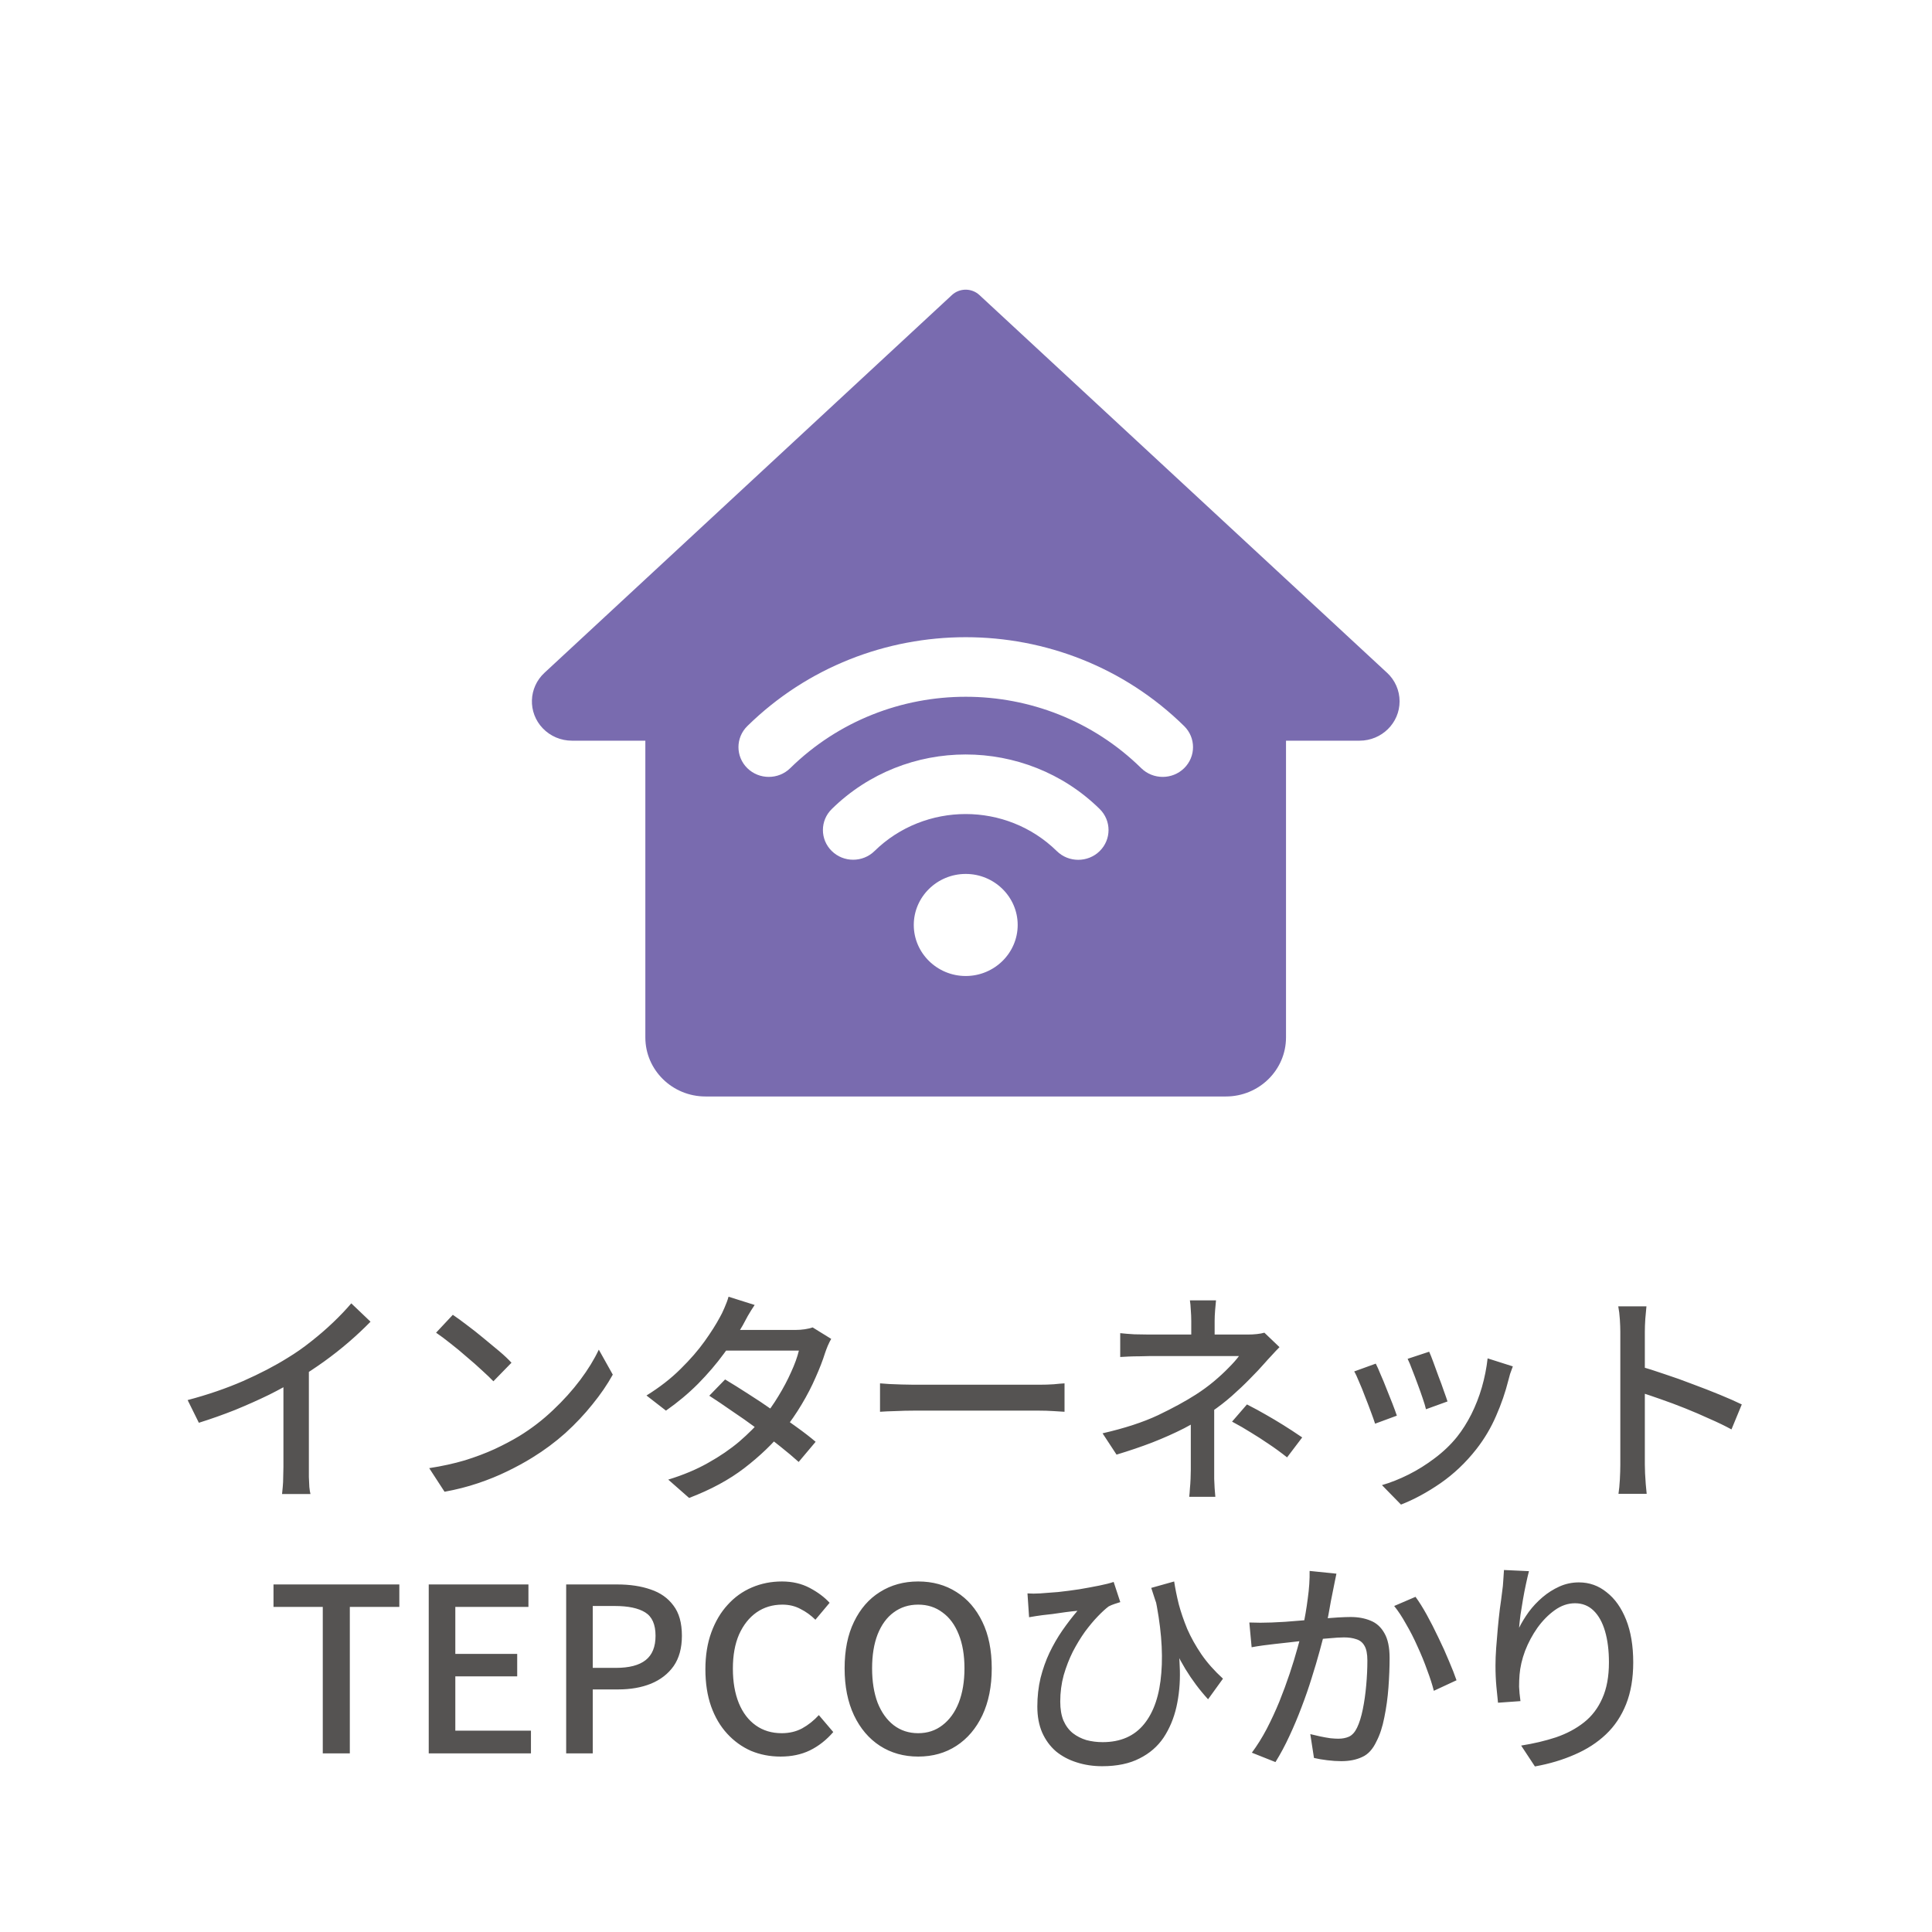
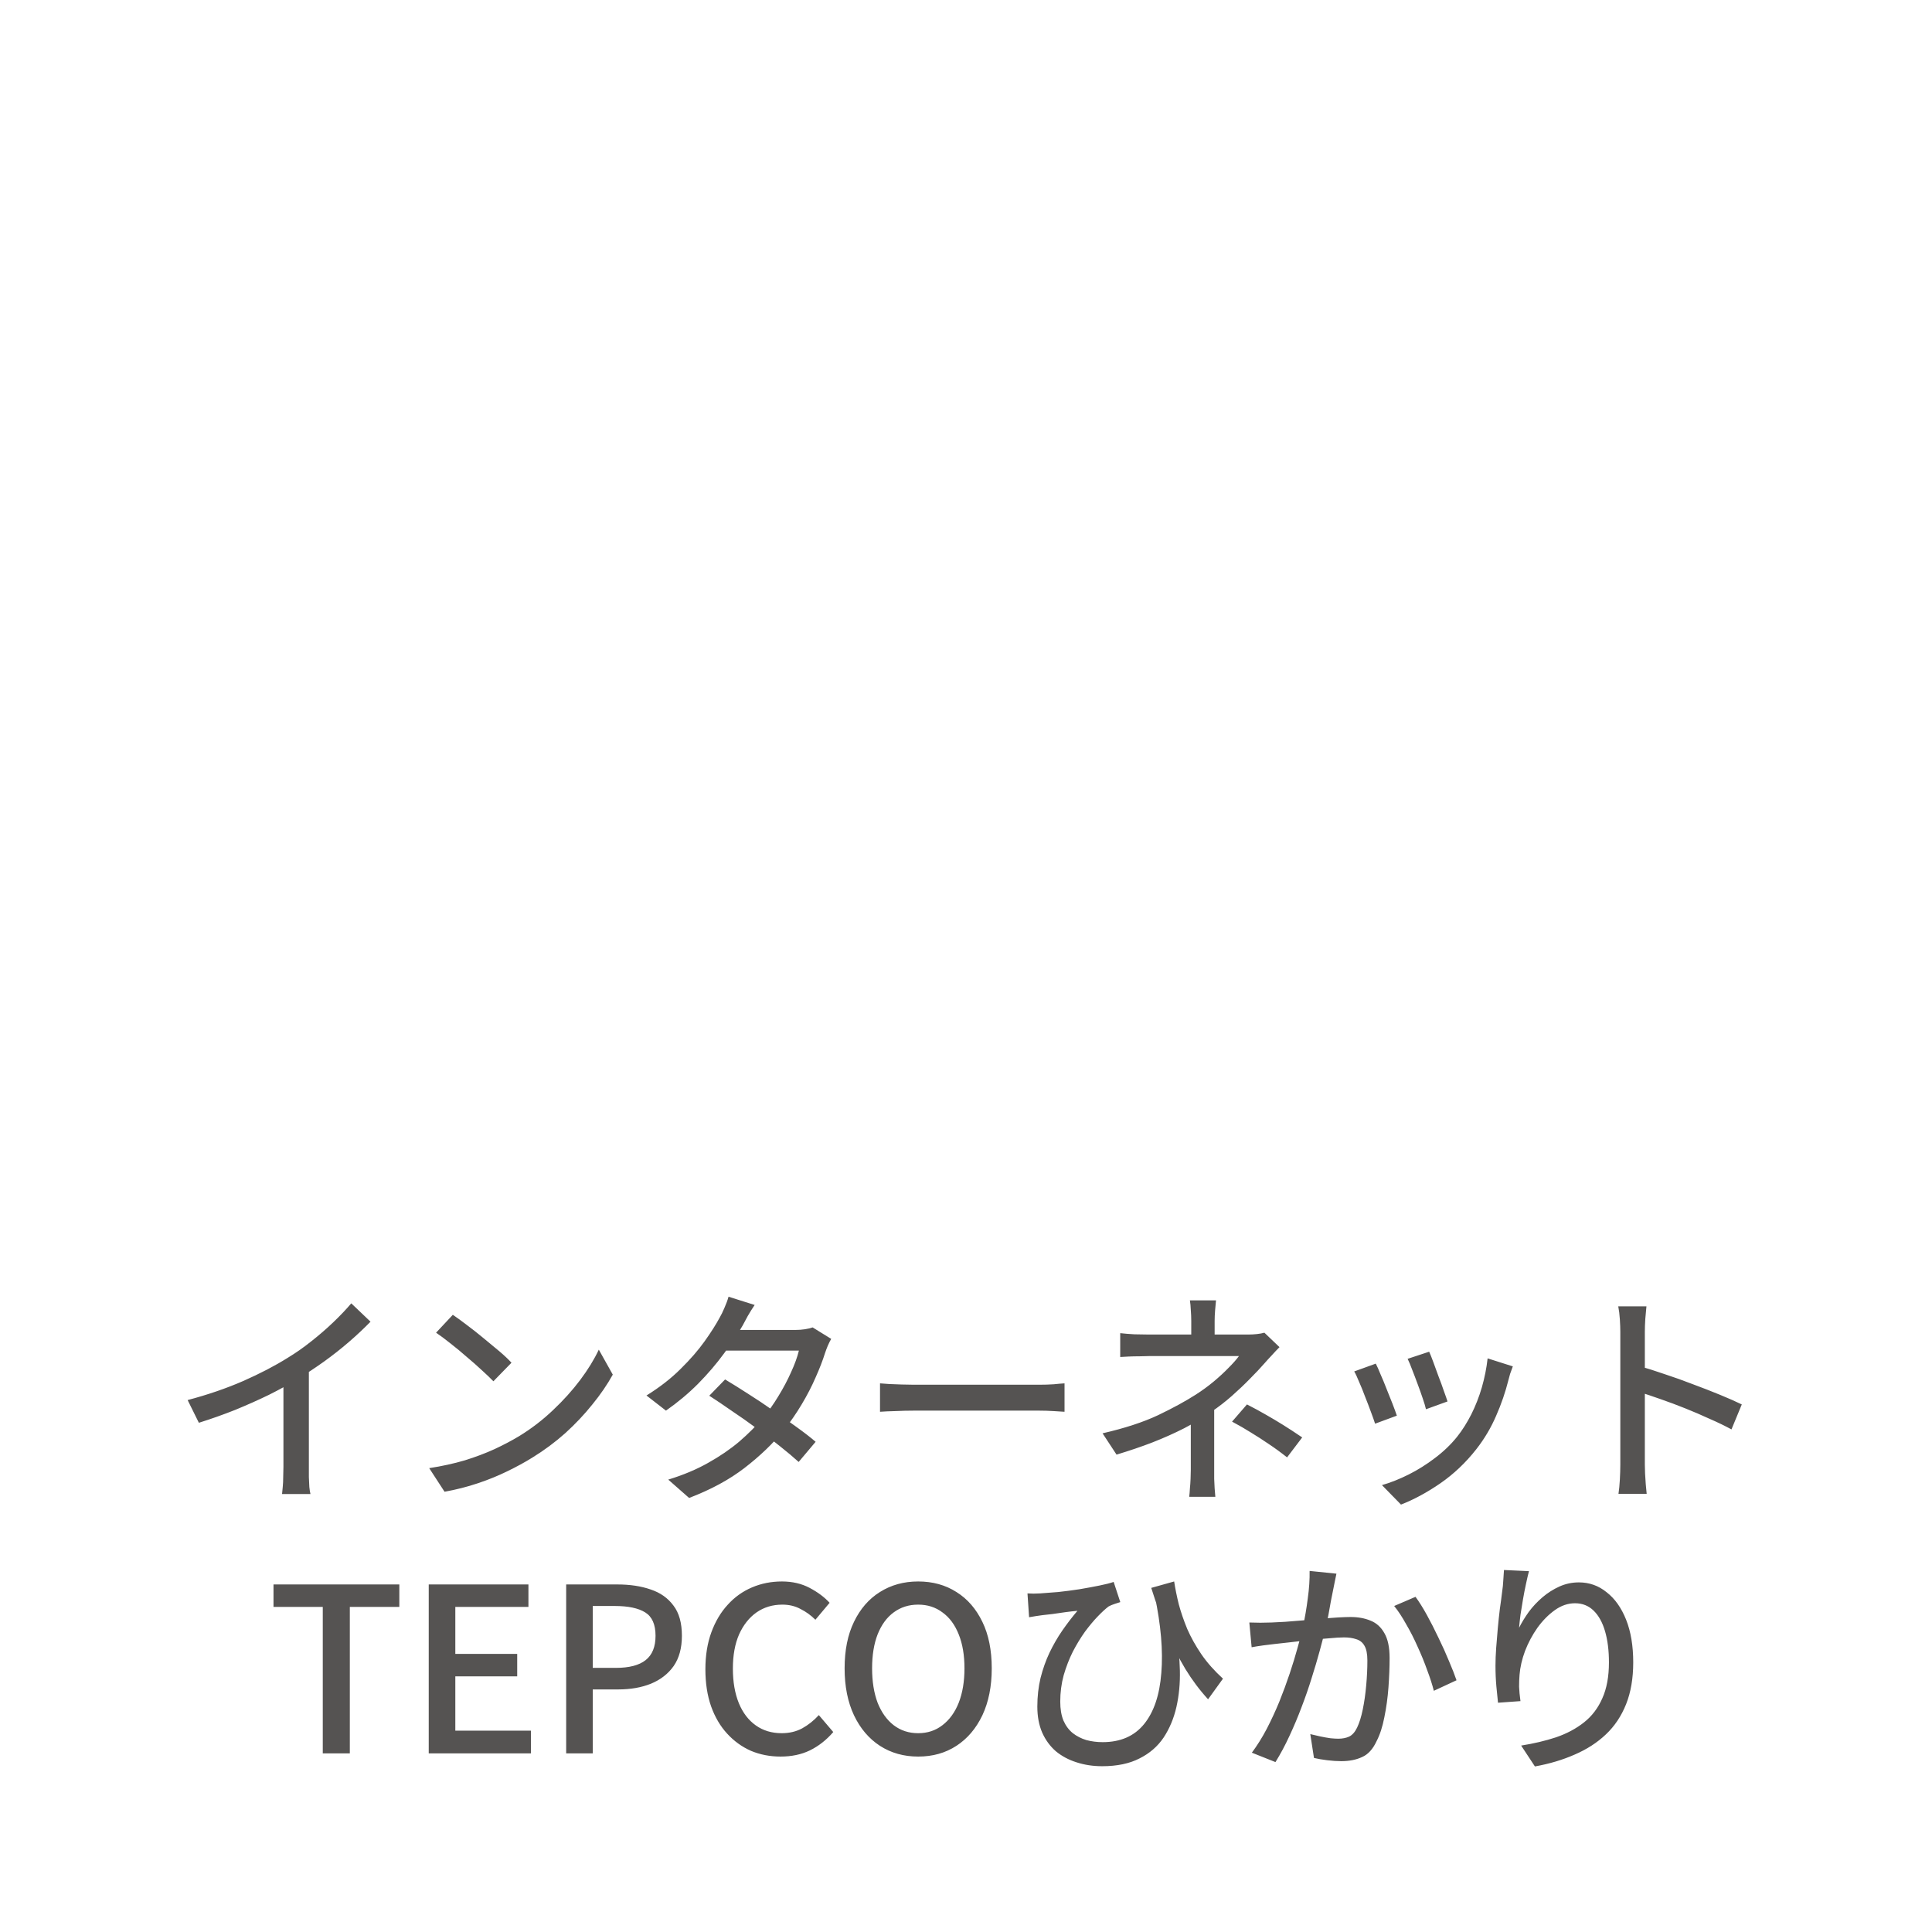
<svg xmlns="http://www.w3.org/2000/svg" width="101" height="101" viewBox="0 0 101 101" fill="none">
  <path d="M9.809 73.192C10.863 72.913 11.83 72.581 12.709 72.198C13.595 71.807 14.37 71.403 15.033 70.988C15.456 70.732 15.868 70.445 16.267 70.125C16.674 69.806 17.058 69.474 17.417 69.131C17.777 68.787 18.092 68.456 18.364 68.136L19.37 69.095C19.019 69.454 18.64 69.81 18.232 70.161C17.825 70.513 17.393 70.852 16.938 71.18C16.491 71.499 16.032 71.803 15.56 72.09C15.121 72.362 14.622 72.637 14.062 72.917C13.503 73.189 12.912 73.452 12.289 73.708C11.666 73.955 11.035 74.179 10.396 74.379L9.809 73.192ZM14.817 71.611L16.147 71.263V76.691C16.147 76.851 16.147 77.027 16.147 77.218C16.155 77.402 16.163 77.574 16.171 77.734C16.187 77.893 16.207 78.017 16.231 78.105H14.745C14.754 78.017 14.765 77.893 14.781 77.734C14.797 77.574 14.805 77.402 14.805 77.218C14.813 77.027 14.817 76.851 14.817 76.691V71.611ZM23.672 68.735C23.887 68.879 24.135 69.059 24.415 69.275C24.694 69.482 24.978 69.706 25.265 69.945C25.561 70.185 25.84 70.417 26.104 70.64C26.368 70.864 26.579 71.064 26.739 71.24L25.793 72.21C25.641 72.05 25.441 71.859 25.193 71.635C24.946 71.403 24.678 71.168 24.391 70.928C24.111 70.68 23.831 70.449 23.552 70.233C23.272 70.009 23.021 69.822 22.797 69.67L23.672 68.735ZM22.438 76.751C23.109 76.647 23.728 76.511 24.295 76.344C24.862 76.168 25.381 75.972 25.852 75.757C26.332 75.533 26.763 75.305 27.146 75.074C27.785 74.682 28.372 74.231 28.908 73.72C29.451 73.209 29.926 72.681 30.334 72.138C30.741 71.595 31.064 71.068 31.304 70.556L32.035 71.862C31.747 72.382 31.392 72.901 30.968 73.42C30.553 73.939 30.082 74.439 29.555 74.918C29.027 75.389 28.452 75.817 27.829 76.2C27.43 76.448 26.991 76.687 26.511 76.919C26.04 77.15 25.529 77.358 24.978 77.542C24.435 77.725 23.855 77.873 23.24 77.985L22.438 76.751ZM37.906 72.114C38.281 72.338 38.685 72.589 39.116 72.869C39.547 73.141 39.979 73.428 40.41 73.732C40.841 74.027 41.249 74.315 41.632 74.594C42.023 74.874 42.359 75.133 42.639 75.373L41.752 76.427C41.48 76.18 41.153 75.904 40.77 75.601C40.394 75.297 39.987 74.986 39.547 74.666C39.116 74.347 38.685 74.043 38.253 73.756C37.83 73.46 37.439 73.197 37.079 72.965L37.906 72.114ZM43.453 69.993C43.397 70.089 43.337 70.209 43.274 70.353C43.218 70.489 43.17 70.617 43.13 70.736C43.01 71.12 42.846 71.543 42.639 72.006C42.439 72.47 42.195 72.941 41.908 73.42C41.628 73.891 41.313 74.347 40.961 74.786C40.41 75.465 39.731 76.116 38.924 76.739C38.126 77.354 37.159 77.877 36.025 78.309L34.934 77.35C35.717 77.111 36.412 76.819 37.019 76.475C37.634 76.132 38.177 75.76 38.649 75.361C39.12 74.954 39.531 74.542 39.883 74.127C40.178 73.776 40.45 73.392 40.698 72.977C40.953 72.561 41.173 72.146 41.357 71.731C41.548 71.315 41.684 70.94 41.764 70.605H37.486L37.942 69.526H41.584C41.752 69.526 41.916 69.514 42.075 69.49C42.235 69.466 42.371 69.434 42.483 69.394L43.453 69.993ZM39.452 68.22C39.332 68.396 39.212 68.588 39.092 68.795C38.98 69.003 38.892 69.167 38.828 69.287C38.573 69.734 38.245 70.225 37.846 70.76C37.455 71.295 37.003 71.823 36.492 72.342C35.981 72.853 35.422 73.32 34.815 73.744L33.796 72.953C34.491 72.522 35.086 72.058 35.581 71.563C36.085 71.068 36.504 70.585 36.84 70.113C37.175 69.642 37.439 69.227 37.63 68.867C37.702 68.747 37.782 68.584 37.87 68.376C37.966 68.16 38.038 67.965 38.086 67.789L39.452 68.22ZM46.005 72.318C46.141 72.326 46.305 72.338 46.497 72.354C46.696 72.362 46.908 72.37 47.132 72.378C47.363 72.386 47.583 72.39 47.791 72.39C47.95 72.39 48.17 72.39 48.45 72.39C48.729 72.39 49.045 72.39 49.396 72.39C49.756 72.39 50.131 72.39 50.523 72.39C50.914 72.39 51.301 72.39 51.685 72.39C52.076 72.39 52.444 72.39 52.787 72.39C53.13 72.39 53.434 72.39 53.698 72.39C53.961 72.39 54.165 72.39 54.309 72.39C54.596 72.39 54.856 72.382 55.087 72.366C55.319 72.342 55.507 72.326 55.651 72.318V73.804C55.515 73.796 55.323 73.784 55.075 73.768C54.828 73.752 54.572 73.744 54.309 73.744C54.173 73.744 53.969 73.744 53.698 73.744C53.434 73.744 53.13 73.744 52.787 73.744C52.444 73.744 52.076 73.744 51.685 73.744C51.301 73.744 50.914 73.744 50.523 73.744C50.131 73.744 49.756 73.744 49.396 73.744C49.045 73.744 48.729 73.744 48.45 73.744C48.17 73.744 47.95 73.744 47.791 73.744C47.463 73.744 47.136 73.752 46.808 73.768C46.481 73.776 46.213 73.788 46.005 73.804V72.318ZM63.57 67.981C63.554 68.116 63.538 68.288 63.523 68.496C63.507 68.695 63.498 68.883 63.498 69.059C63.498 69.171 63.498 69.306 63.498 69.466C63.498 69.618 63.498 69.77 63.498 69.921C63.498 70.073 63.498 70.201 63.498 70.305H62.276C62.276 70.201 62.276 70.077 62.276 69.933C62.276 69.782 62.276 69.63 62.276 69.478C62.276 69.318 62.276 69.179 62.276 69.059C62.276 68.875 62.268 68.683 62.252 68.484C62.244 68.284 62.228 68.116 62.205 67.981H63.57ZM66.889 70.425C66.761 70.553 66.626 70.696 66.482 70.856C66.338 71.008 66.214 71.144 66.111 71.263C65.895 71.511 65.639 71.783 65.344 72.078C65.056 72.374 64.741 72.673 64.397 72.977C64.062 73.272 63.706 73.548 63.331 73.804C62.899 74.107 62.424 74.395 61.905 74.666C61.386 74.93 60.831 75.177 60.239 75.409C59.656 75.633 59.033 75.844 58.37 76.044L57.639 74.93C58.79 74.666 59.756 74.351 60.539 73.983C61.322 73.608 61.981 73.248 62.516 72.905C62.852 72.689 63.163 72.462 63.451 72.222C63.746 71.974 64.006 71.735 64.229 71.503C64.461 71.271 64.641 71.068 64.769 70.892C64.673 70.892 64.501 70.892 64.253 70.892C64.014 70.892 63.73 70.892 63.403 70.892C63.075 70.892 62.736 70.892 62.384 70.892C62.041 70.892 61.709 70.892 61.39 70.892C61.07 70.892 60.791 70.892 60.551 70.892C60.319 70.892 60.16 70.892 60.072 70.892C59.936 70.892 59.768 70.896 59.569 70.904C59.377 70.904 59.189 70.908 59.005 70.916C58.83 70.924 58.682 70.932 58.562 70.94V69.694C58.77 69.718 59.017 69.738 59.305 69.754C59.593 69.762 59.84 69.766 60.048 69.766C60.136 69.766 60.307 69.766 60.563 69.766C60.819 69.766 61.122 69.766 61.474 69.766C61.825 69.766 62.193 69.766 62.576 69.766C62.967 69.766 63.343 69.766 63.702 69.766C64.07 69.766 64.389 69.766 64.661 69.766C64.932 69.766 65.128 69.766 65.248 69.766C65.408 69.766 65.559 69.758 65.703 69.742C65.855 69.726 65.987 69.702 66.099 69.67L66.889 70.425ZM63.475 73.133C63.475 73.356 63.475 73.628 63.475 73.947C63.475 74.267 63.475 74.606 63.475 74.966C63.475 75.317 63.475 75.657 63.475 75.984C63.475 76.312 63.475 76.595 63.475 76.835C63.475 76.979 63.475 77.138 63.475 77.314C63.483 77.482 63.49 77.646 63.498 77.805C63.514 77.973 63.526 78.121 63.535 78.249H62.169C62.184 78.129 62.197 77.985 62.205 77.817C62.221 77.658 62.233 77.49 62.24 77.314C62.248 77.138 62.252 76.979 62.252 76.835C62.252 76.603 62.252 76.344 62.252 76.056C62.252 75.769 62.252 75.473 62.252 75.169C62.252 74.866 62.252 74.582 62.252 74.319C62.252 74.055 62.252 73.828 62.252 73.636L63.475 73.133ZM67.285 76.188C66.941 75.916 66.618 75.681 66.314 75.481C66.011 75.273 65.707 75.078 65.404 74.894C65.1 74.702 64.769 74.51 64.409 74.319L65.188 73.42C65.563 73.612 65.895 73.792 66.182 73.959C66.478 74.127 66.773 74.303 67.069 74.487C67.365 74.67 67.7 74.89 68.076 75.145L67.285 76.188ZM74.713 70.664C74.769 70.784 74.841 70.964 74.929 71.204C75.017 71.435 75.109 71.687 75.204 71.958C75.308 72.222 75.4 72.474 75.48 72.713C75.568 72.953 75.632 73.137 75.672 73.264L74.546 73.672C74.514 73.528 74.458 73.34 74.378 73.109C74.298 72.869 74.21 72.621 74.114 72.366C74.018 72.102 73.922 71.851 73.827 71.611C73.739 71.371 73.659 71.18 73.587 71.036L74.713 70.664ZM79.087 71.431C79.031 71.583 78.983 71.715 78.943 71.827C78.911 71.938 78.883 72.042 78.859 72.138C78.699 72.777 78.484 73.404 78.212 74.019C77.948 74.634 77.605 75.213 77.181 75.757C76.63 76.46 76.003 77.055 75.3 77.542C74.605 78.021 73.918 78.392 73.24 78.656L72.245 77.638C72.692 77.51 73.156 77.326 73.635 77.087C74.114 76.847 74.573 76.559 75.013 76.224C75.46 75.888 75.847 75.517 76.175 75.109C76.447 74.766 76.694 74.375 76.918 73.935C77.141 73.488 77.325 73.017 77.469 72.522C77.613 72.018 77.713 71.515 77.769 71.012L79.087 71.431ZM71.922 71.287C71.993 71.423 72.077 71.611 72.173 71.851C72.277 72.082 72.381 72.334 72.485 72.605C72.597 72.877 72.7 73.137 72.796 73.384C72.892 73.632 72.968 73.84 73.024 74.007L71.886 74.427C71.838 74.275 71.766 74.071 71.67 73.816C71.574 73.552 71.47 73.28 71.358 73.001C71.255 72.721 71.151 72.466 71.047 72.234C70.951 71.994 70.867 71.815 70.795 71.695L71.922 71.287ZM84.706 76.559C84.706 76.431 84.706 76.2 84.706 75.864C84.706 75.521 84.706 75.118 84.706 74.654C84.706 74.183 84.706 73.696 84.706 73.192C84.706 72.681 84.706 72.186 84.706 71.707C84.706 71.228 84.706 70.804 84.706 70.437C84.706 70.069 84.706 69.802 84.706 69.634C84.706 69.442 84.698 69.223 84.682 68.975C84.666 68.719 84.638 68.492 84.598 68.292H86.072C86.056 68.484 86.036 68.703 86.012 68.951C85.996 69.199 85.988 69.426 85.988 69.634C85.988 69.906 85.988 70.249 85.988 70.664C85.988 71.072 85.988 71.515 85.988 71.994C85.988 72.474 85.988 72.957 85.988 73.444C85.988 73.931 85.988 74.391 85.988 74.822C85.988 75.245 85.988 75.613 85.988 75.924C85.988 76.236 85.988 76.448 85.988 76.559C85.988 76.687 85.992 76.843 86 77.027C86.008 77.21 86.02 77.398 86.036 77.59C86.052 77.773 86.068 77.941 86.084 78.093H84.61C84.642 77.885 84.666 77.638 84.682 77.35C84.698 77.055 84.706 76.791 84.706 76.559ZM85.712 71.419C86.104 71.531 86.543 71.671 87.03 71.839C87.518 71.998 88.009 72.174 88.504 72.366C88.999 72.549 89.471 72.733 89.918 72.917C90.365 73.101 90.745 73.268 91.056 73.42L90.517 74.726C90.181 74.542 89.802 74.359 89.379 74.175C88.963 73.983 88.536 73.8 88.097 73.624C87.657 73.448 87.23 73.288 86.815 73.145C86.407 73.001 86.04 72.877 85.712 72.773V71.419ZM16.874 91.662V84.005H14.298V82.831H20.876V84.005H18.288V91.662H16.874ZM22.413 91.662V82.831H27.625V84.005H23.803V86.462H27.038V87.636H23.803V90.475H27.757V91.662H22.413ZM29.598 91.662V82.831H32.27C32.932 82.831 33.516 82.919 34.019 83.095C34.522 83.263 34.917 83.542 35.205 83.933C35.501 84.317 35.648 84.844 35.648 85.515C35.648 86.154 35.505 86.681 35.217 87.097C34.929 87.504 34.534 87.811 34.031 88.019C33.536 88.219 32.965 88.319 32.318 88.319H30.988V91.662H29.598ZM30.988 87.192H32.198C32.893 87.192 33.412 87.057 33.755 86.785C34.099 86.513 34.27 86.09 34.27 85.515C34.27 84.924 34.091 84.517 33.731 84.293C33.372 84.069 32.841 83.957 32.138 83.957H30.988V87.192ZM40.806 91.829C40.255 91.829 39.739 91.73 39.26 91.53C38.789 91.322 38.373 91.023 38.014 90.631C37.654 90.24 37.375 89.764 37.175 89.205C36.976 88.638 36.876 87.991 36.876 87.264C36.876 86.546 36.98 85.903 37.187 85.335C37.395 84.768 37.678 84.289 38.038 83.898C38.397 83.498 38.821 83.195 39.308 82.987C39.795 82.779 40.318 82.675 40.878 82.675C41.421 82.675 41.904 82.787 42.327 83.011C42.751 83.235 43.098 83.494 43.37 83.79L42.627 84.676C42.395 84.445 42.136 84.257 41.848 84.113C41.569 83.962 41.253 83.886 40.901 83.886C40.39 83.886 39.939 84.021 39.548 84.293C39.164 84.564 38.861 84.948 38.637 85.443C38.421 85.938 38.313 86.534 38.313 87.228C38.313 87.923 38.417 88.526 38.625 89.038C38.833 89.541 39.128 89.928 39.512 90.2C39.895 90.472 40.346 90.607 40.866 90.607C41.265 90.607 41.62 90.523 41.932 90.356C42.252 90.18 42.543 89.948 42.807 89.661L43.561 90.547C43.202 90.963 42.795 91.282 42.339 91.506C41.892 91.722 41.381 91.829 40.806 91.829ZM48 91.829C47.249 91.829 46.582 91.642 45.999 91.266C45.424 90.891 44.972 90.36 44.645 89.673C44.317 88.978 44.154 88.159 44.154 87.216C44.154 86.266 44.317 85.455 44.645 84.784C44.972 84.105 45.424 83.586 45.999 83.227C46.582 82.859 47.249 82.675 48 82.675C48.758 82.675 49.425 82.859 50.001 83.227C50.576 83.586 51.027 84.105 51.355 84.784C51.682 85.455 51.846 86.266 51.846 87.216C51.846 88.159 51.682 88.978 51.355 89.673C51.027 90.36 50.576 90.891 50.001 91.266C49.425 91.642 48.758 91.829 48 91.829ZM48 90.607C48.487 90.607 48.91 90.468 49.27 90.188C49.637 89.908 49.921 89.517 50.12 89.014C50.32 88.502 50.42 87.903 50.42 87.216C50.42 86.529 50.32 85.938 50.12 85.443C49.921 84.94 49.637 84.556 49.27 84.293C48.91 84.021 48.487 83.886 48 83.886C47.512 83.886 47.085 84.021 46.718 84.293C46.358 84.556 46.079 84.94 45.879 85.443C45.687 85.938 45.591 86.529 45.591 87.216C45.591 87.903 45.687 88.502 45.879 89.014C46.079 89.517 46.358 89.908 46.718 90.188C47.085 90.468 47.512 90.607 48 90.607ZM61.382 82.675C61.438 83.043 61.518 83.438 61.622 83.862C61.733 84.277 61.881 84.708 62.065 85.156C62.257 85.595 62.504 86.038 62.808 86.486C63.111 86.925 63.487 87.348 63.934 87.756L63.155 88.834C62.716 88.355 62.321 87.828 61.969 87.252C61.618 86.669 61.298 86.026 61.011 85.323C60.723 84.612 60.447 83.842 60.184 83.011L61.382 82.675ZM53.714 83.299C53.913 83.314 54.133 83.314 54.373 83.299C54.644 83.282 54.96 83.258 55.319 83.227C55.687 83.187 56.054 83.139 56.422 83.083C56.797 83.019 57.145 82.955 57.464 82.891C57.783 82.827 58.035 82.763 58.219 82.699L58.566 83.754C58.486 83.778 58.387 83.81 58.267 83.85C58.147 83.89 58.043 83.933 57.955 83.981C57.795 84.101 57.608 84.273 57.392 84.497C57.176 84.72 56.953 84.988 56.721 85.299C56.498 85.611 56.286 85.958 56.086 86.342C55.894 86.725 55.735 87.137 55.607 87.576C55.487 88.015 55.427 88.475 55.427 88.954C55.427 89.345 55.483 89.677 55.595 89.948C55.715 90.22 55.878 90.439 56.086 90.607C56.294 90.767 56.529 90.887 56.793 90.967C57.065 91.039 57.348 91.075 57.644 91.075C58.578 91.075 59.301 90.759 59.812 90.128C60.324 89.497 60.623 88.606 60.711 87.456C60.807 86.298 60.691 84.948 60.364 83.406L61.478 85.311C61.598 85.982 61.666 86.653 61.681 87.324C61.697 87.987 61.638 88.622 61.502 89.229C61.366 89.828 61.142 90.364 60.831 90.835C60.519 91.298 60.1 91.662 59.573 91.925C59.046 92.197 58.395 92.333 57.62 92.333C57.141 92.333 56.693 92.265 56.278 92.129C55.87 92.001 55.511 91.809 55.2 91.554C54.896 91.29 54.656 90.963 54.481 90.571C54.313 90.18 54.229 89.729 54.229 89.217C54.229 88.69 54.285 88.191 54.397 87.72C54.517 87.248 54.672 86.809 54.864 86.402C55.064 85.986 55.287 85.599 55.535 85.24C55.791 84.872 56.054 84.529 56.326 84.209C56.142 84.225 55.93 84.249 55.691 84.281C55.459 84.313 55.235 84.345 55.02 84.377C54.804 84.401 54.628 84.421 54.493 84.437C54.373 84.453 54.261 84.469 54.157 84.485C54.053 84.501 53.933 84.521 53.798 84.545L53.714 83.299ZM69.865 82.268C69.841 82.388 69.813 82.524 69.781 82.675C69.749 82.827 69.721 82.967 69.697 83.095C69.665 83.254 69.625 83.454 69.577 83.694C69.537 83.925 69.493 84.169 69.446 84.425C69.398 84.672 69.346 84.912 69.29 85.144C69.21 85.479 69.11 85.867 68.99 86.306C68.871 86.745 68.731 87.216 68.571 87.72C68.419 88.215 68.243 88.722 68.044 89.241C67.852 89.753 67.64 90.256 67.409 90.751C67.185 91.238 66.941 91.694 66.678 92.117L65.444 91.626C65.723 91.25 65.983 90.835 66.222 90.38C66.462 89.916 66.682 89.441 66.882 88.954C67.081 88.459 67.261 87.971 67.421 87.492C67.581 87.013 67.716 86.569 67.828 86.162C67.948 85.747 68.04 85.391 68.104 85.096C68.216 84.585 68.303 84.073 68.367 83.562C68.439 83.051 68.471 82.572 68.463 82.124L69.865 82.268ZM73.999 83.478C74.182 83.726 74.378 84.037 74.586 84.413C74.793 84.788 74.997 85.188 75.197 85.611C75.404 86.034 75.588 86.442 75.748 86.833C75.916 87.224 76.047 87.56 76.143 87.84L74.957 88.391C74.877 88.071 74.761 87.712 74.61 87.312C74.466 86.905 74.298 86.494 74.106 86.078C73.923 85.663 73.723 85.271 73.507 84.904C73.3 84.529 73.092 84.213 72.884 83.957L73.999 83.478ZM65.312 84.82C65.512 84.828 65.703 84.832 65.887 84.832C66.079 84.832 66.275 84.828 66.474 84.82C66.666 84.812 66.901 84.8 67.181 84.784C67.461 84.76 67.76 84.736 68.08 84.712C68.407 84.68 68.731 84.652 69.05 84.628C69.378 84.597 69.677 84.573 69.949 84.556C70.22 84.541 70.44 84.533 70.608 84.533C70.999 84.533 71.347 84.597 71.65 84.724C71.954 84.844 72.193 85.06 72.369 85.371C72.553 85.683 72.645 86.118 72.645 86.677C72.645 87.149 72.625 87.66 72.585 88.211C72.545 88.754 72.473 89.277 72.369 89.781C72.273 90.276 72.138 90.691 71.962 91.027C71.77 91.442 71.518 91.718 71.207 91.853C70.903 91.997 70.54 92.069 70.117 92.069C69.893 92.069 69.649 92.053 69.386 92.021C69.122 91.989 68.89 91.949 68.691 91.901L68.499 90.655C68.659 90.695 68.831 90.735 69.014 90.775C69.206 90.815 69.386 90.847 69.553 90.871C69.721 90.887 69.857 90.895 69.961 90.895C70.177 90.895 70.364 90.859 70.524 90.787C70.692 90.707 70.832 90.551 70.943 90.32C71.063 90.072 71.163 89.753 71.243 89.361C71.323 88.97 71.383 88.55 71.422 88.103C71.463 87.656 71.483 87.224 71.483 86.809C71.483 86.458 71.43 86.198 71.327 86.03C71.231 85.862 71.091 85.751 70.907 85.695C70.724 85.631 70.508 85.599 70.26 85.599C70.069 85.599 69.805 85.615 69.47 85.647C69.142 85.671 68.791 85.703 68.415 85.743C68.04 85.783 67.692 85.823 67.373 85.862C67.053 85.894 66.802 85.922 66.618 85.946C66.466 85.962 66.27 85.986 66.031 86.018C65.799 86.05 65.6 86.082 65.432 86.114L65.312 84.82ZM79.93 82.136C79.882 82.32 79.83 82.544 79.774 82.807C79.718 83.063 79.666 83.33 79.618 83.61C79.57 83.89 79.526 84.161 79.486 84.425C79.454 84.68 79.43 84.904 79.414 85.096C79.55 84.824 79.718 84.549 79.918 84.269C80.125 83.989 80.365 83.734 80.636 83.502C80.908 83.27 81.204 83.083 81.523 82.939C81.843 82.795 82.182 82.723 82.541 82.723C83.085 82.723 83.568 82.895 83.991 83.239C84.423 83.574 84.762 84.053 85.01 84.676C85.257 85.299 85.381 86.042 85.381 86.905C85.381 87.736 85.257 88.463 85.01 89.086C84.762 89.709 84.411 90.236 83.955 90.667C83.5 91.099 82.957 91.45 82.326 91.722C81.695 92.001 81 92.209 80.241 92.345L79.522 91.254C80.177 91.15 80.784 91.007 81.343 90.823C81.902 90.631 82.39 90.372 82.805 90.044C83.22 89.717 83.54 89.297 83.764 88.786C83.995 88.275 84.111 87.648 84.111 86.905C84.111 86.282 84.043 85.739 83.907 85.275C83.772 84.812 83.572 84.453 83.308 84.197C83.045 83.942 82.721 83.814 82.338 83.814C81.97 83.814 81.619 83.933 81.283 84.173C80.948 84.413 80.644 84.72 80.373 85.096C80.109 85.471 79.894 85.874 79.726 86.306C79.566 86.737 79.47 87.153 79.438 87.552C79.422 87.752 79.414 87.959 79.414 88.175C79.422 88.391 79.446 88.642 79.486 88.93L78.312 89.014C78.288 88.79 78.26 88.51 78.228 88.175C78.196 87.832 78.18 87.464 78.18 87.073C78.18 86.785 78.192 86.478 78.216 86.15C78.24 85.815 78.268 85.475 78.3 85.132C78.332 84.78 78.368 84.441 78.408 84.113C78.456 83.786 78.496 83.486 78.528 83.215C78.56 83.007 78.579 82.807 78.588 82.615C78.603 82.424 78.615 82.244 78.624 82.076L79.93 82.136Z" fill="#555352" />
  <g clip-path="url(#clip0_59_1513)">
-     <path d="M72.51 35.17L51.202 15.424C50.798 15.05 50.168 15.05 49.764 15.424L28.466 35.17C27.624 35.947 27.583 37.247 28.374 38.073C28.77 38.488 29.323 38.722 29.902 38.721H33.737V54.233C33.737 55.939 35.145 57.321 36.882 57.321H64.085C65.822 57.321 67.229 55.938 67.229 54.233V38.721H71.075C72.231 38.72 73.168 37.799 73.167 36.663C73.167 36.097 72.929 35.557 72.511 35.169L72.51 35.17ZM50.486 51.023C48.991 51.023 47.77 49.824 47.77 48.354C47.77 46.885 48.991 45.687 50.486 45.687C51.981 45.687 53.202 46.886 53.202 48.354C53.202 49.823 51.982 51.023 50.486 51.023ZM57.489 44.493C56.87 45.101 55.865 45.101 55.247 44.493C53.932 43.202 52.207 42.556 50.484 42.556C48.761 42.556 47.03 43.202 45.715 44.493C45.097 45.098 44.096 45.095 43.48 44.487C42.864 43.88 42.867 42.896 43.485 42.292C45.42 40.391 47.953 39.442 50.483 39.442C53.013 39.442 55.554 40.391 57.488 42.292C58.106 42.899 58.106 43.886 57.488 44.493H57.489ZM61.904 40.159C61.285 40.766 60.281 40.766 59.662 40.159C57.129 37.67 53.807 36.425 50.486 36.425C47.166 36.425 43.845 37.67 41.31 40.159C40.692 40.766 39.688 40.766 39.069 40.159C38.45 39.551 38.45 38.564 39.069 37.957C42.222 34.861 46.355 33.311 50.486 33.311C54.618 33.311 58.752 34.861 61.904 37.957C62.523 38.564 62.523 39.551 61.904 40.159Z" fill="#796BAF" />
-   </g>
+     </g>
  <defs>
    <clipPath id="clip0_59_1513">
-       <rect width="45.36" height="42.177" fill="white" transform="translate(27.807 15.144)" />
-     </clipPath>
+       </clipPath>
  </defs>
</svg>